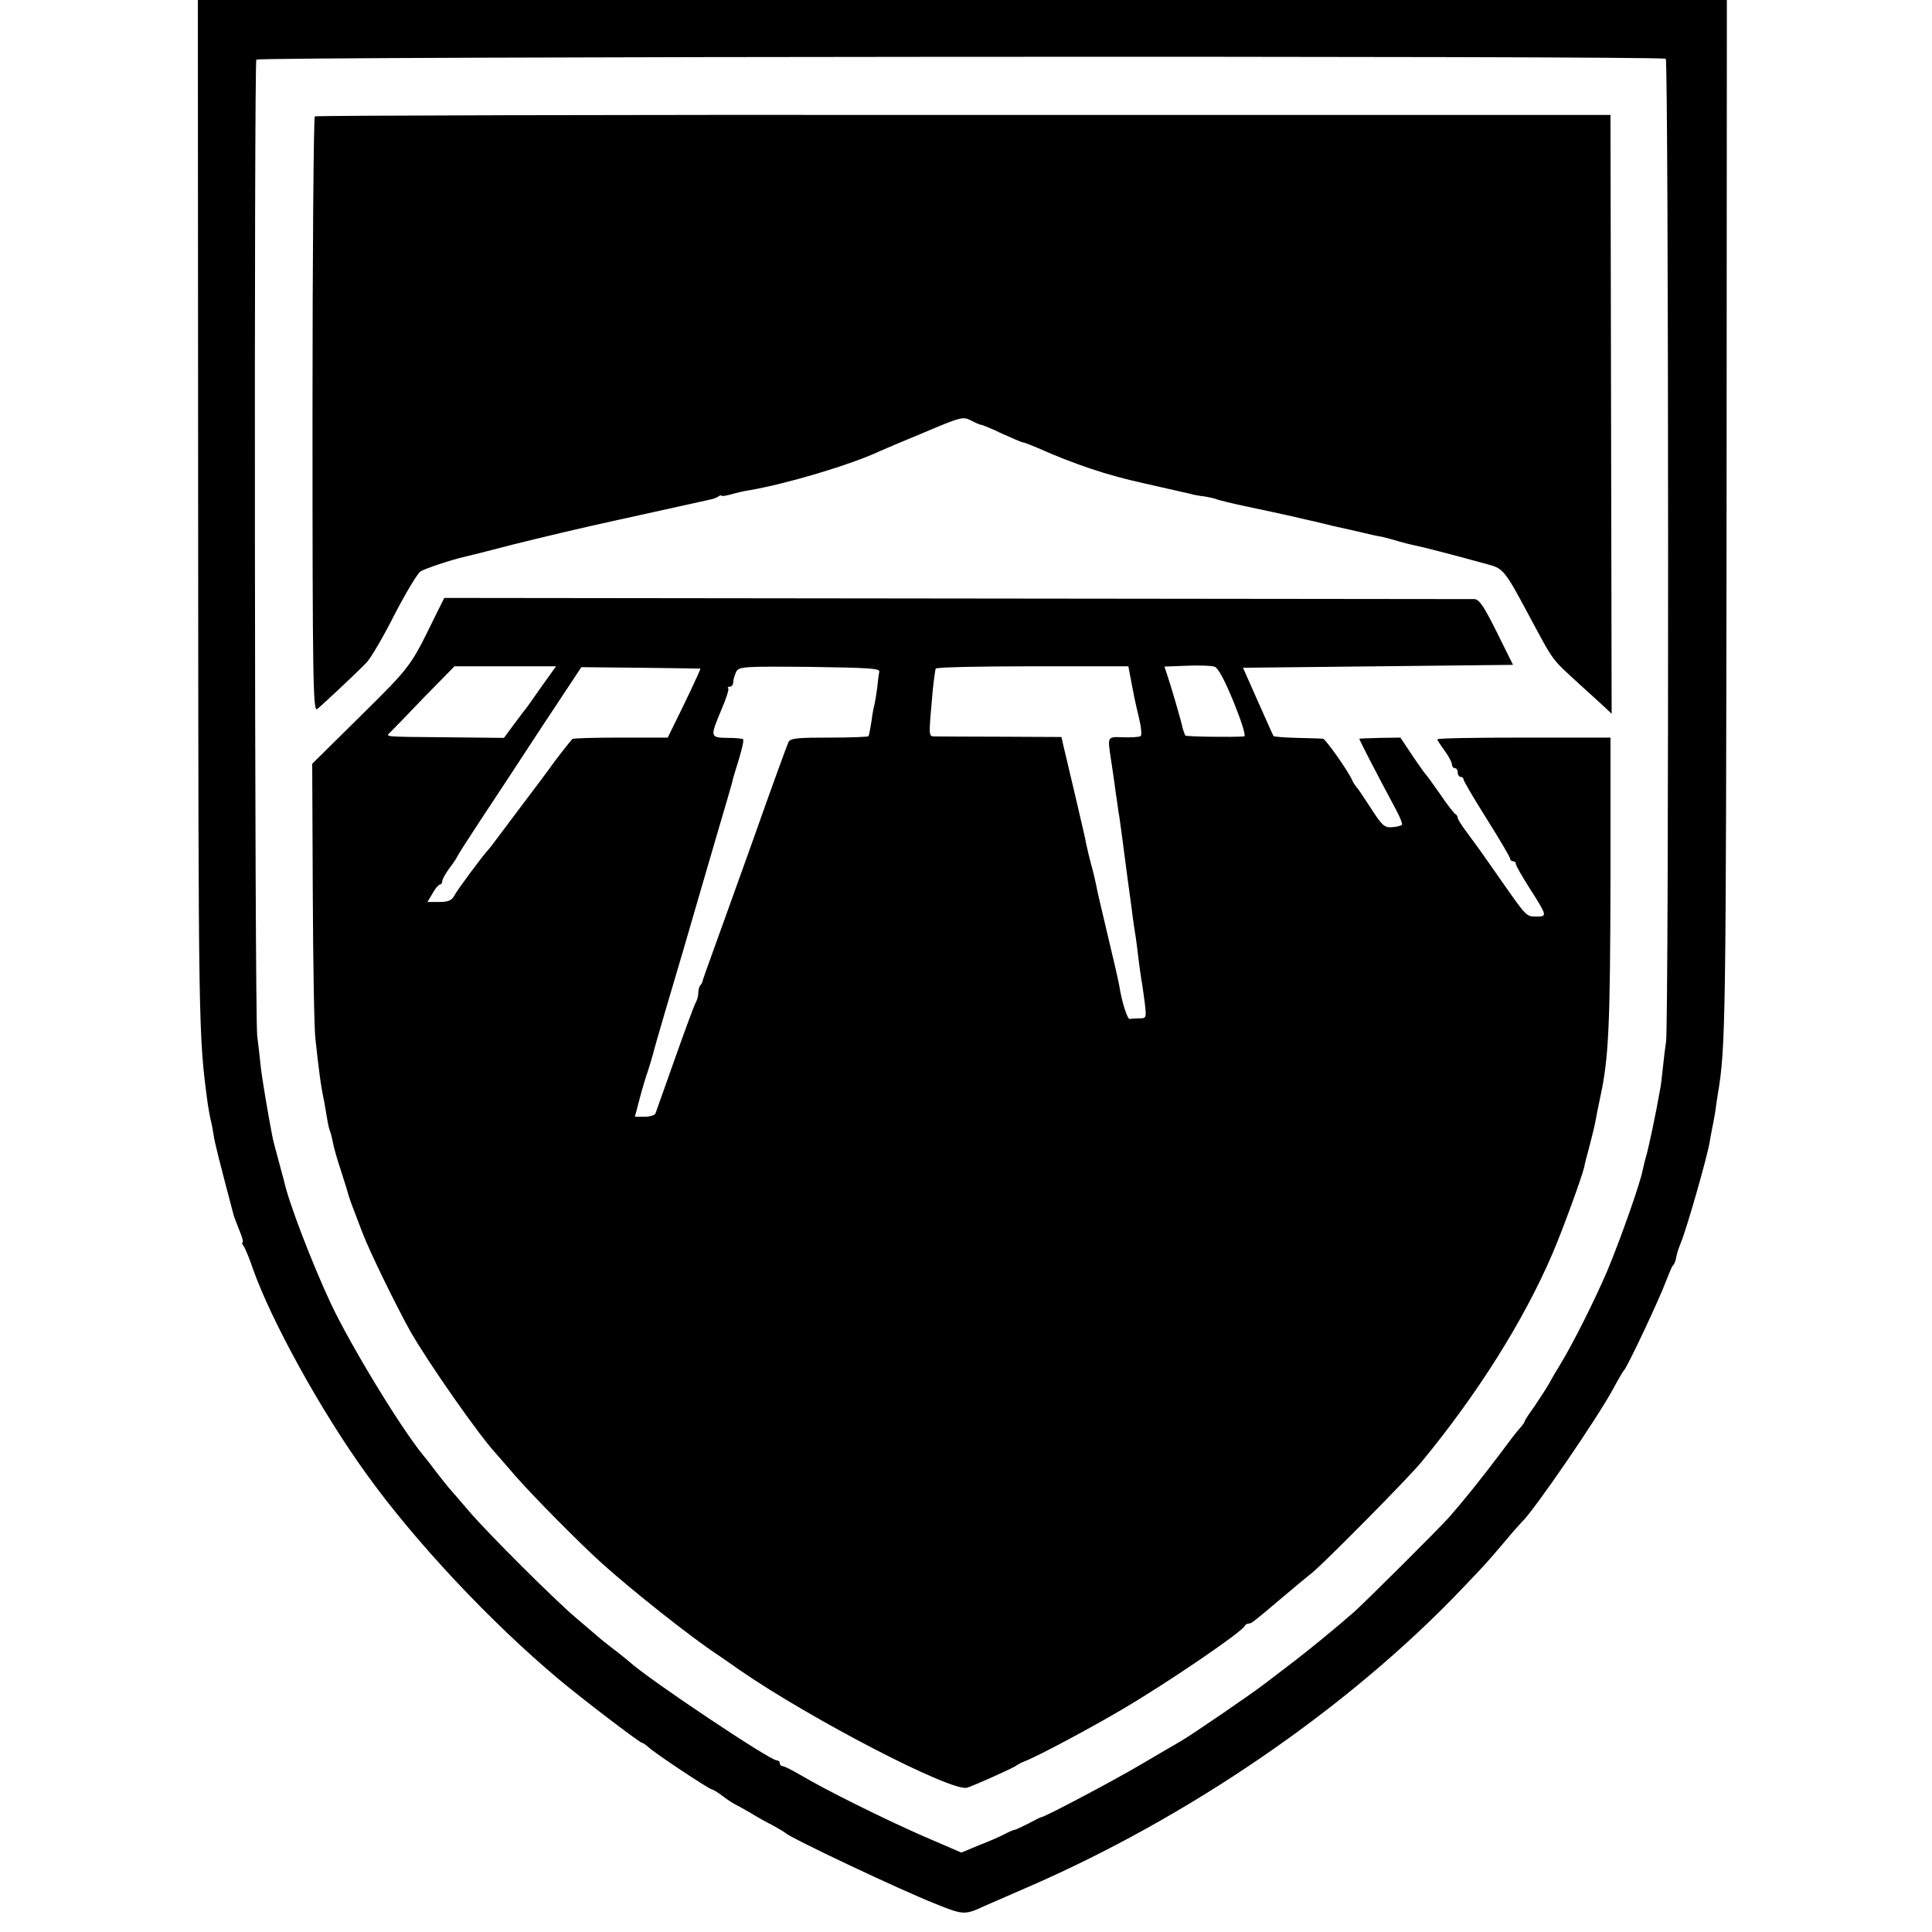
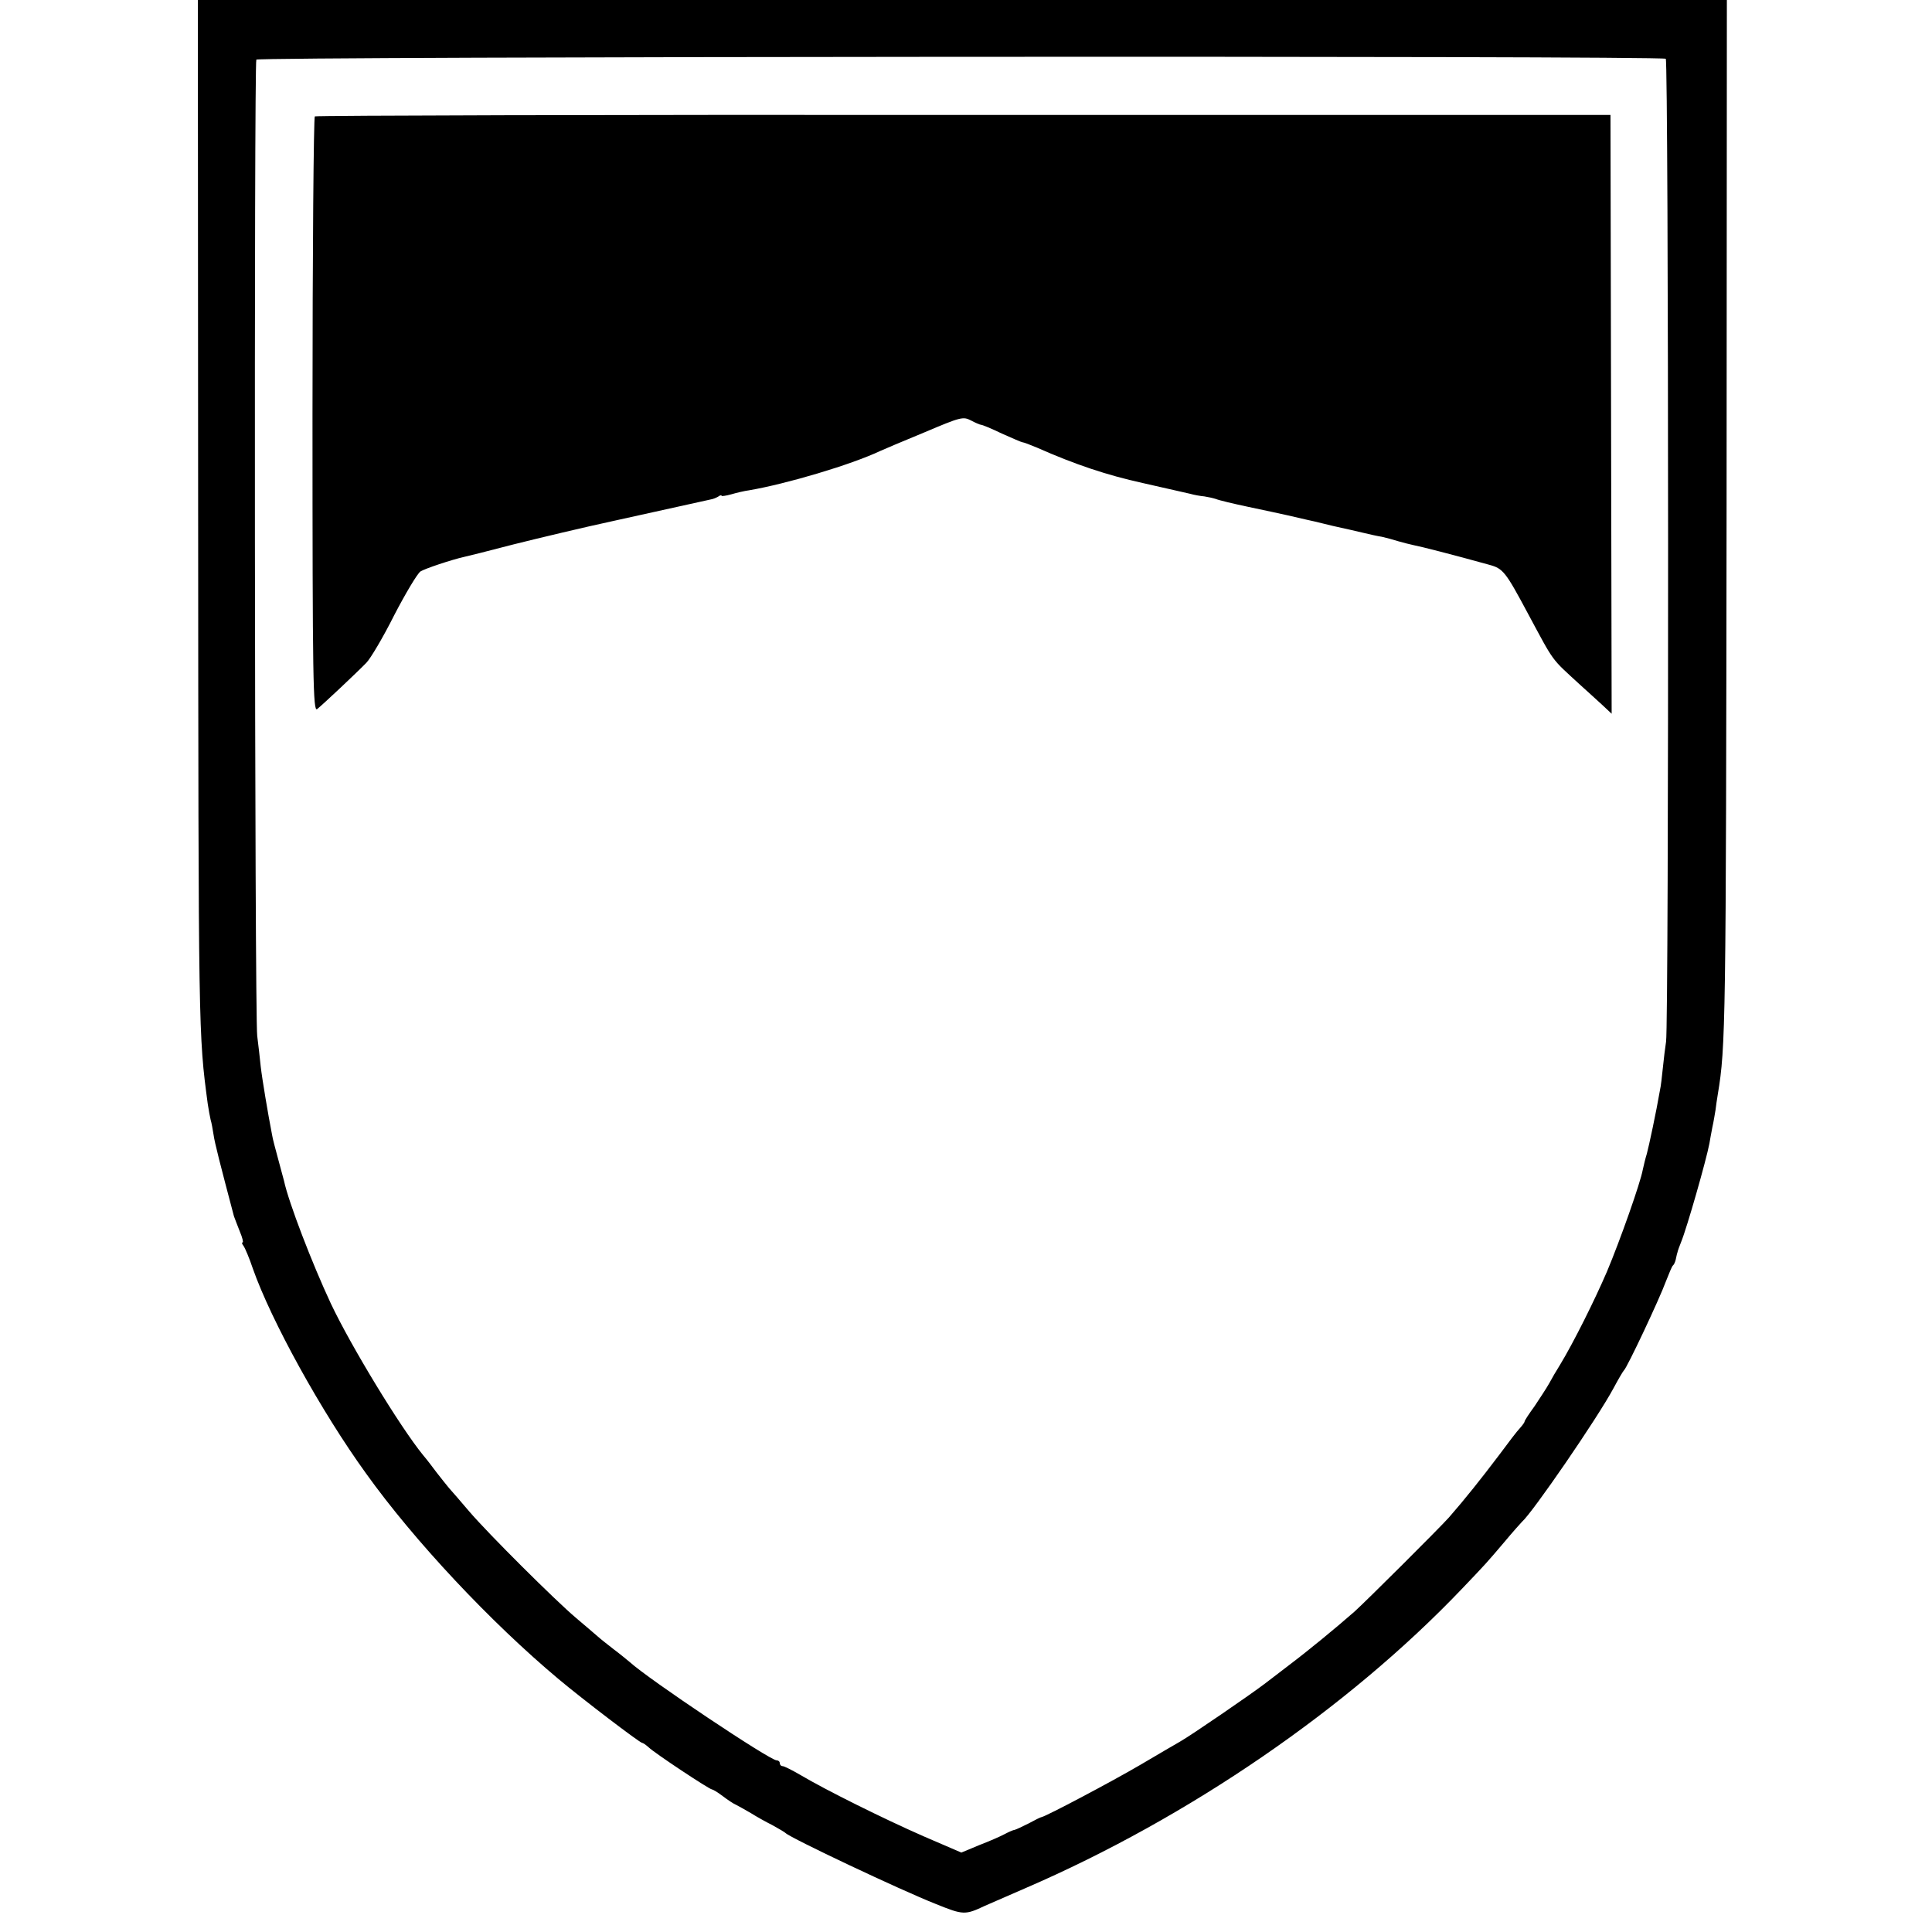
<svg xmlns="http://www.w3.org/2000/svg" version="1.0" width="664pt" height="664pt" viewBox="0 0 664 664" preserveAspectRatio="xMidYMid meet">
  <g transform="translate(0,664) scale(0.1,-0.1)" fill="#000000" stroke="none">
    <path d="M681 4868 c1 -1786 1 -1782 33 -2022 3 -21 8 -46 10 -55 3 -9 7 -32 10 -51 4 -29 23 -102 70 -280 3 -8 12 -32 20 -52 9 -21 13 -38 10 -38 -4 0 -2 -6 3 -12 5 -7 20 -42 32 -78 63 -179 235 -491 389 -704 166 -232 429 -512 662 -707 81 -68 279 -219 287 -219 3 0 13 -7 22 -15 19 -19 209 -145 218 -145 3 0 20 -10 37 -23 17 -13 38 -27 46 -30 8 -4 31 -17 50 -28 19 -12 53 -31 75 -42 22 -12 42 -24 45 -27 17 -17 393 -195 517 -244 94 -38 100 -38 168 -6 11 5 74 32 140 61 560 242 1107 617 1499 1028 84 88 84 88 146 161 30 36 58 67 61 70 35 30 260 357 315 460 16 30 32 57 35 60 10 7 123 247 144 305 11 28 21 52 24 55 4 3 8 12 10 20 2 8 4 20 6 25 1 6 7 22 13 37 20 49 86 280 97 338 1 8 6 33 10 55 5 22 9 49 11 60 1 11 5 36 8 55 27 162 28 237 30 2023 l1 1737 -2628 0 -2627 0 1 -1772z m5044 1570 c10 -6 11 -3312 1 -3378 -3 -19 -8 -60 -11 -90 -3 -30 -7 -65 -10 -77 -13 -76 -38 -192 -45 -218 -5 -16 -11 -41 -14 -55 -8 -45 -78 -243 -123 -350 -43 -100 -115 -244 -161 -320 -12 -19 -29 -48 -38 -65 -9 -16 -32 -51 -50 -78 -19 -26 -34 -49 -34 -52 0 -3 -7 -13 -16 -23 -9 -9 -41 -51 -72 -93 -62 -82 -117 -151 -172 -214 -34 -38 -284 -287 -325 -324 -65 -57 -160 -135 -225 -184 -41 -31 -79 -61 -85 -65 -43 -33 -251 -176 -290 -198 -11 -6 -72 -42 -135 -79 -97 -57 -324 -177 -340 -180 -3 0 -23 -10 -45 -22 -22 -11 -43 -21 -48 -22 -4 0 -20 -7 -35 -15 -15 -8 -54 -25 -88 -38 l-60 -25 -130 56 c-139 61 -336 159 -422 210 -29 17 -57 31 -62 31 -6 0 -10 5 -10 10 0 6 -5 10 -11 10 -23 0 -438 277 -505 338 -11 9 -35 29 -54 43 -19 15 -45 35 -56 45 -12 11 -46 39 -75 64 -71 60 -301 289 -366 365 -28 33 -60 70 -70 81 -10 12 -29 36 -43 54 -14 19 -34 45 -46 59 -79 97 -248 375 -317 521 -64 137 -145 347 -161 422 -3 12 -13 48 -21 78 -8 30 -18 66 -20 80 -14 72 -34 191 -39 235 -3 28 -8 75 -12 105 -9 75 -11 3343 -3 3355 8 11 4827 14 4844 3z" />
    <path d="M1082 6240 c-4 -3 -8 -465 -8 -1027 0 -915 2 -1021 16 -1010 19 15 135 124 169 159 14 14 58 88 96 164 39 75 79 142 90 150 16 10 106 40 150 50 6 1 82 20 170 43 88 22 243 59 345 81 217 48 321 71 335 74 6 1 16 5 23 9 6 5 12 6 12 3 0 -2 15 0 33 5 17 5 46 12 62 14 128 22 348 87 450 135 11 5 79 34 152 64 125 53 133 55 160 41 15 -8 31 -15 35 -15 4 0 36 -13 71 -30 36 -16 68 -30 71 -30 4 0 25 -8 49 -18 133 -59 242 -95 364 -122 76 -17 149 -34 163 -37 14 -4 36 -8 49 -9 13 -2 31 -6 40 -9 9 -4 59 -16 111 -27 52 -11 113 -24 135 -29 22 -5 51 -12 65 -15 14 -3 41 -9 60 -14 19 -5 46 -11 60 -14 14 -3 45 -10 70 -16 25 -6 56 -13 70 -15 14 -3 39 -10 55 -15 17 -5 41 -11 55 -14 22 -4 132 -32 258 -67 48 -13 56 -23 134 -169 92 -171 77 -150 178 -243 25 -22 59 -54 77 -70 l32 -30 -2 1029 -2 1029 -2223 0 c-1222 1 -2226 -2 -2230 -5z" />
-     <path d="M1497 4525 c-86 -176 -83 -173 -256 -344 l-168 -166 2 -445 c1 -245 5 -470 9 -500 12 -110 18 -159 31 -220 2 -14 7 -40 10 -59 3 -19 8 -37 10 -41 2 -4 6 -20 9 -36 3 -17 15 -59 27 -95 11 -35 22 -68 23 -74 1 -5 7 -23 13 -40 6 -16 23 -61 38 -100 25 -66 116 -252 165 -340 59 -104 236 -358 295 -421 5 -6 35 -40 65 -75 58 -67 225 -236 301 -304 106 -95 303 -251 395 -312 11 -7 44 -30 75 -52 248 -171 731 -421 783 -405 28 9 147 63 166 74 8 6 22 13 30 16 47 18 232 117 340 181 158 93 411 266 418 285 2 4 8 8 13 8 10 0 15 4 119 92 41 35 86 72 100 83 41 33 332 327 375 380 194 235 352 487 450 715 35 81 103 268 110 300 1 8 8 35 15 60 13 50 19 73 26 110 2 14 9 45 14 70 29 133 34 244 35 750 l0 485 -297 0 c-164 0 -298 -2 -298 -6 0 -3 11 -20 25 -39 14 -19 25 -40 25 -47 0 -7 5 -13 10 -13 6 0 10 -7 10 -15 0 -8 5 -15 10 -15 6 0 10 -4 10 -9 0 -5 36 -66 80 -136 44 -70 80 -131 80 -136 0 -5 5 -9 10 -9 6 0 10 -4 10 -10 0 -5 21 -42 46 -81 62 -97 62 -99 25 -99 -35 0 -34 -1 -112 110 -80 115 -89 127 -126 177 -18 24 -33 47 -33 52 0 5 -4 11 -8 13 -4 2 -28 32 -52 68 -25 36 -48 67 -51 70 -3 3 -24 32 -46 65 l-40 60 -69 -1 c-38 -1 -70 -2 -72 -3 -2 -1 50 -102 126 -244 14 -26 23 -49 20 -52 -3 -3 -18 -7 -34 -8 -26 -2 -34 6 -71 63 -23 36 -46 70 -51 75 -5 6 -11 15 -13 20 -13 32 -93 145 -102 146 -7 1 -47 2 -89 3 -42 1 -78 4 -81 6 -2 3 -26 57 -54 120 l-51 115 464 5 464 5 -56 113 c-45 90 -60 112 -77 113 -12 0 -814 1 -1781 2 l-1759 2 -30 -60z m2743 -298 c27 -67 43 -117 36 -118 -40 -3 -197 -1 -202 3 -2 3 -6 14 -9 24 -4 21 -39 142 -54 186 l-9 27 77 3 c42 2 84 0 94 -3 13 -3 35 -44 67 -122z m-2377 56 c-26 -38 -51 -72 -55 -78 -5 -5 -23 -30 -42 -55 l-34 -46 -193 2 c-229 2 -214 1 -197 18 7 7 60 61 116 120 l104 106 174 0 175 0 -48 -67z m544 59 c2 -2 -54 -120 -95 -202 l-17 -35 -162 0 c-89 0 -164 -2 -166 -5 -7 -7 -59 -73 -82 -106 -11 -15 -51 -69 -90 -120 -38 -51 -79 -105 -90 -120 -11 -15 -24 -32 -30 -38 -22 -25 -104 -135 -114 -155 -9 -16 -21 -21 -52 -21 l-40 0 18 30 c9 17 21 30 25 30 4 0 8 5 8 12 0 6 11 25 23 42 13 17 26 36 28 41 2 6 39 63 81 127 43 65 138 209 211 321 l135 204 203 -2 c112 -1 205 -3 206 -3z m615 -11 c-2 -8 -5 -32 -7 -54 -3 -22 -7 -47 -9 -56 -3 -9 -8 -36 -11 -61 -4 -24 -8 -47 -10 -50 -2 -3 -63 -5 -135 -5 -108 0 -133 -2 -140 -15 -4 -8 -60 -161 -123 -340 -64 -179 -128 -356 -142 -395 -14 -38 -27 -75 -29 -82 -1 -7 -5 -16 -9 -19 -4 -4 -7 -16 -7 -26 0 -10 -4 -26 -10 -36 -5 -9 -37 -96 -71 -192 -34 -96 -64 -180 -66 -186 -2 -7 -19 -12 -37 -12 l-34 0 15 57 c8 31 21 76 30 101 8 25 16 52 18 60 3 15 57 199 102 350 14 47 35 121 48 165 13 44 44 152 70 240 26 88 49 167 51 175 1 8 12 44 23 79 11 36 18 67 15 70 -2 3 -27 5 -54 5 -60 1 -60 3 -21 96 16 37 27 71 24 74 -4 3 -1 6 5 6 7 0 12 7 12 16 0 8 5 24 10 35 10 18 22 19 253 17 204 -3 242 -5 239 -17z m863 -18 c12 -63 14 -76 29 -138 8 -33 11 -62 6 -65 -5 -3 -31 -5 -59 -4 -57 2 -55 5 -42 -81 5 -33 12 -80 15 -105 4 -25 8 -56 10 -70 3 -14 7 -47 11 -75 10 -77 14 -107 19 -145 3 -19 9 -69 15 -110 5 -42 12 -89 15 -105 2 -17 7 -52 10 -80 4 -27 8 -61 11 -75 2 -14 7 -46 10 -72 5 -46 5 -48 -20 -48 -14 0 -28 -1 -32 -2 -8 -3 -28 60 -36 113 -3 19 -22 99 -41 179 -19 80 -37 156 -39 170 -3 14 -10 45 -17 70 -7 25 -14 56 -17 70 -2 14 -18 81 -34 150 -16 69 -31 132 -33 140 -2 8 -7 29 -11 46 l-7 31 -206 1 c-114 0 -217 1 -228 1 -23 1 -23 -7 -9 151 4 41 9 78 11 82 3 5 153 8 333 8 l329 0 7 -37z" />
  </g>
</svg>